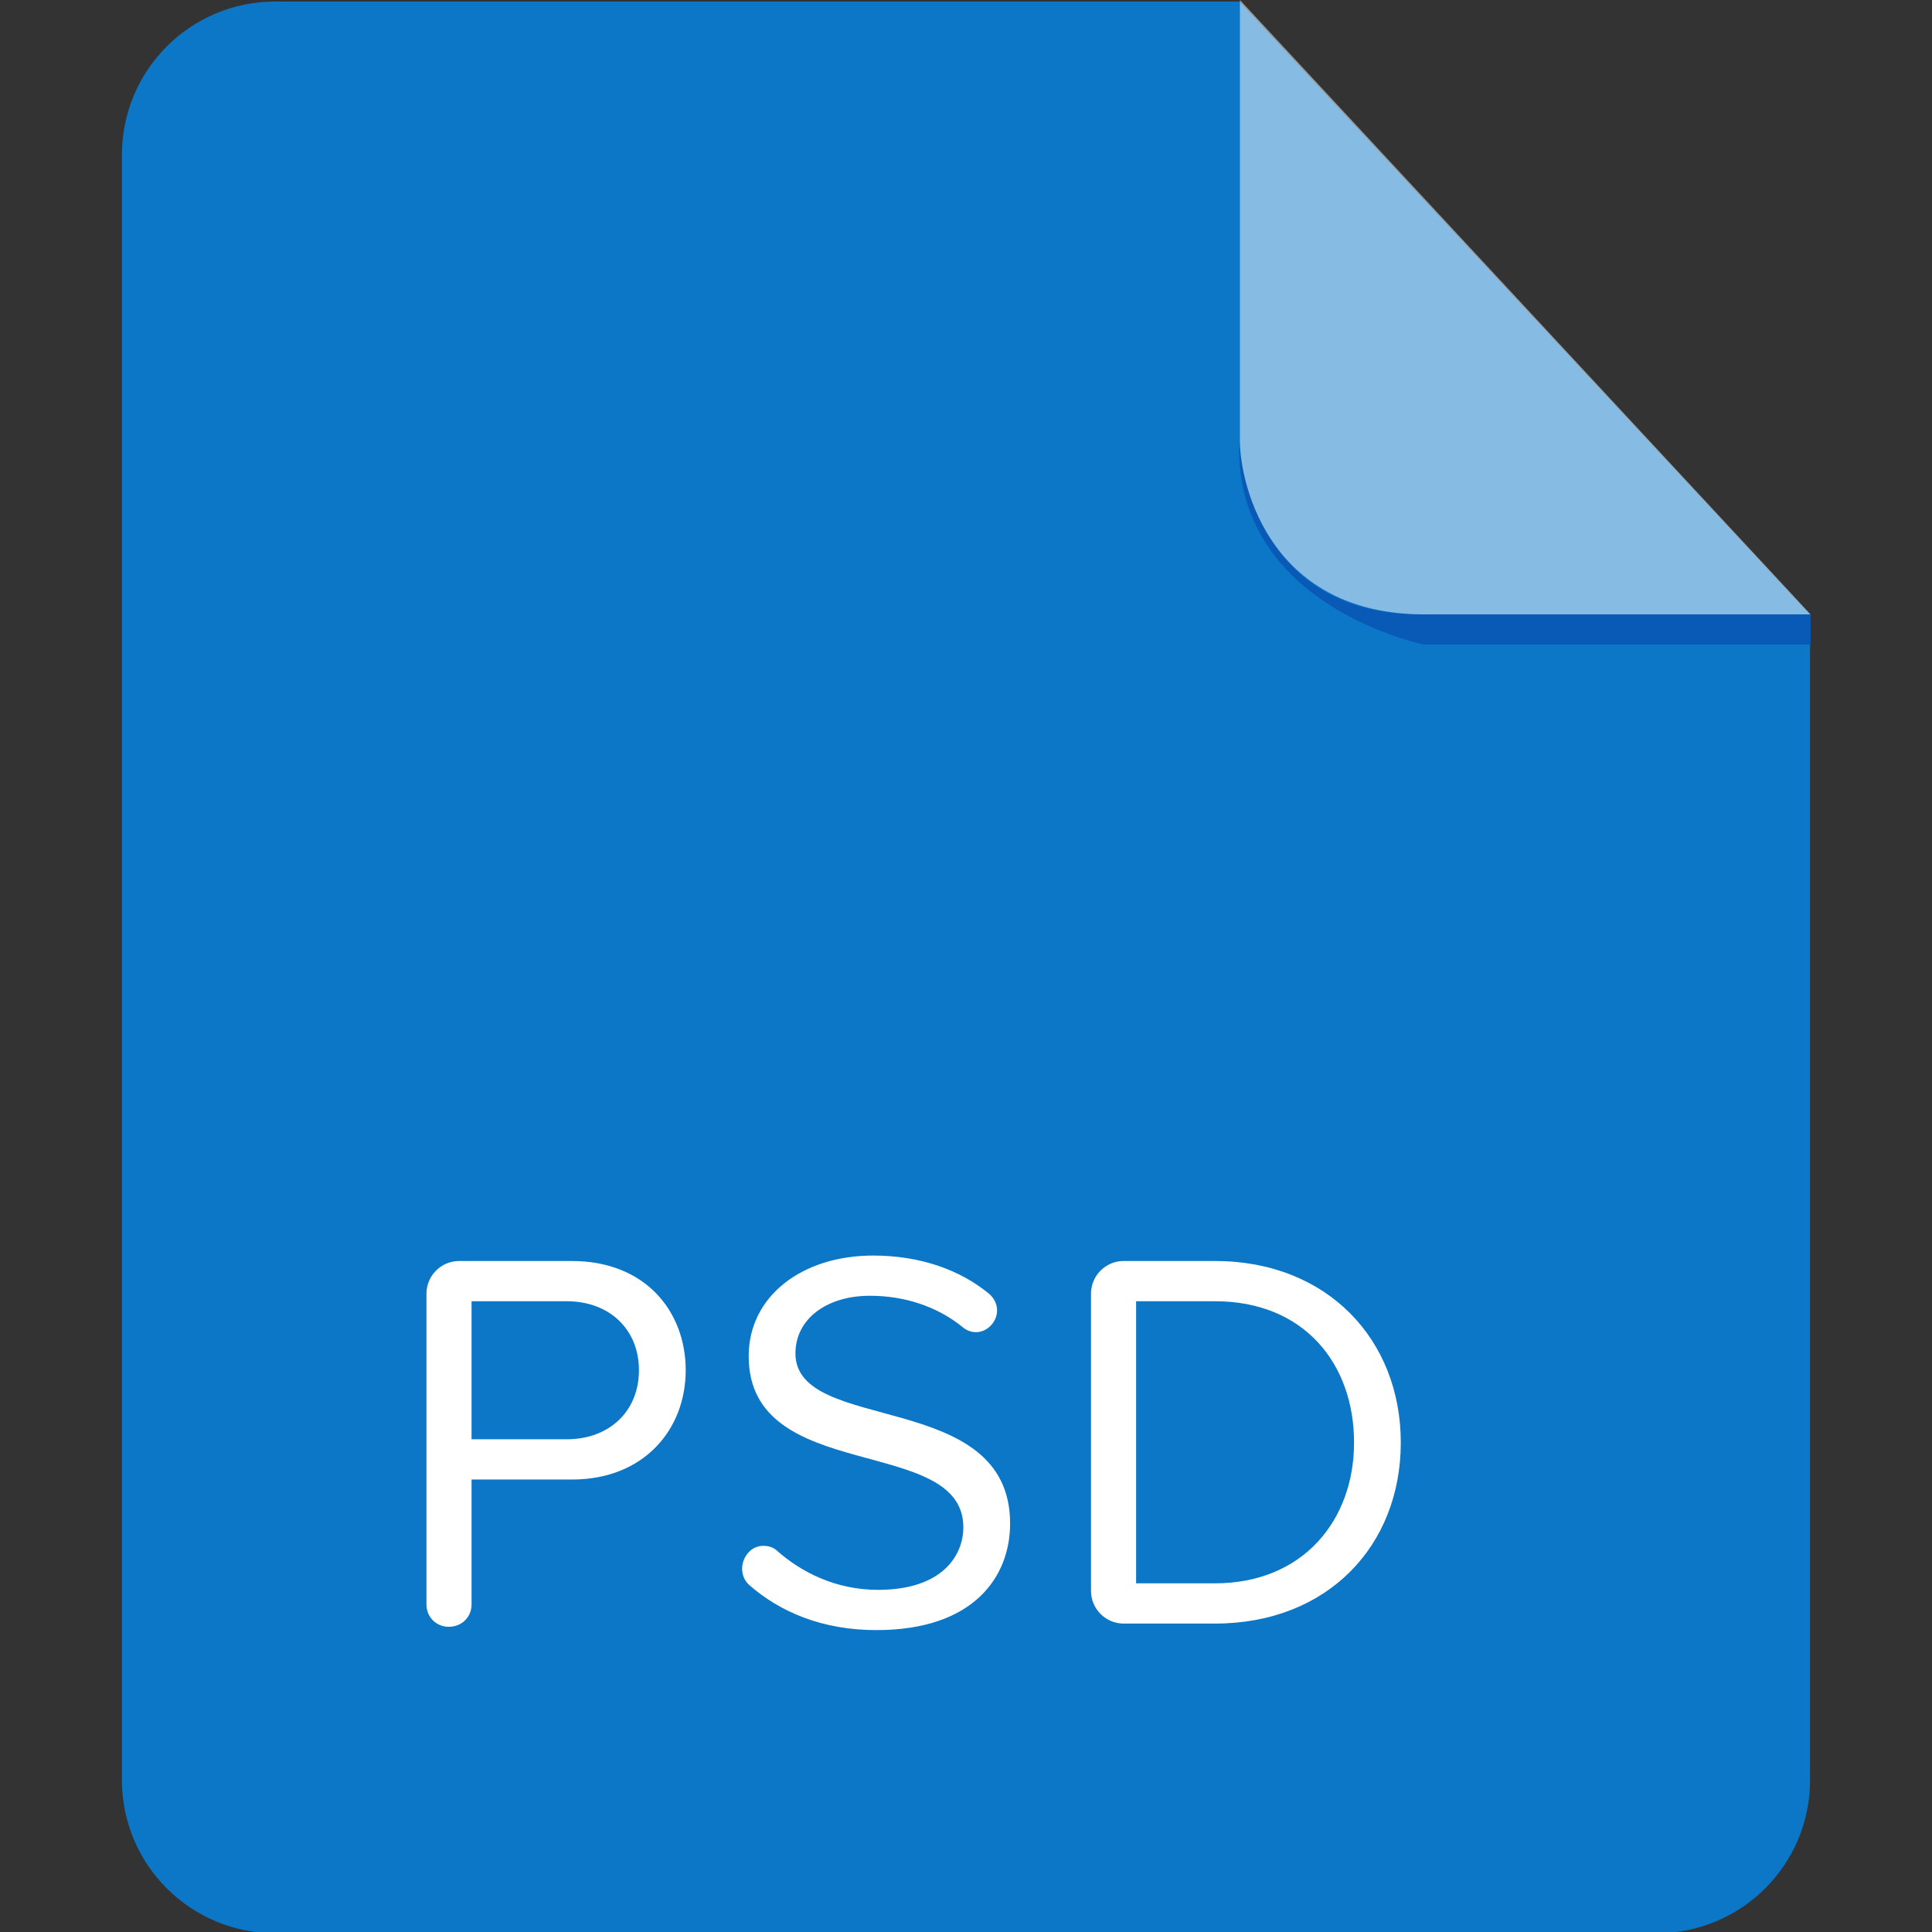
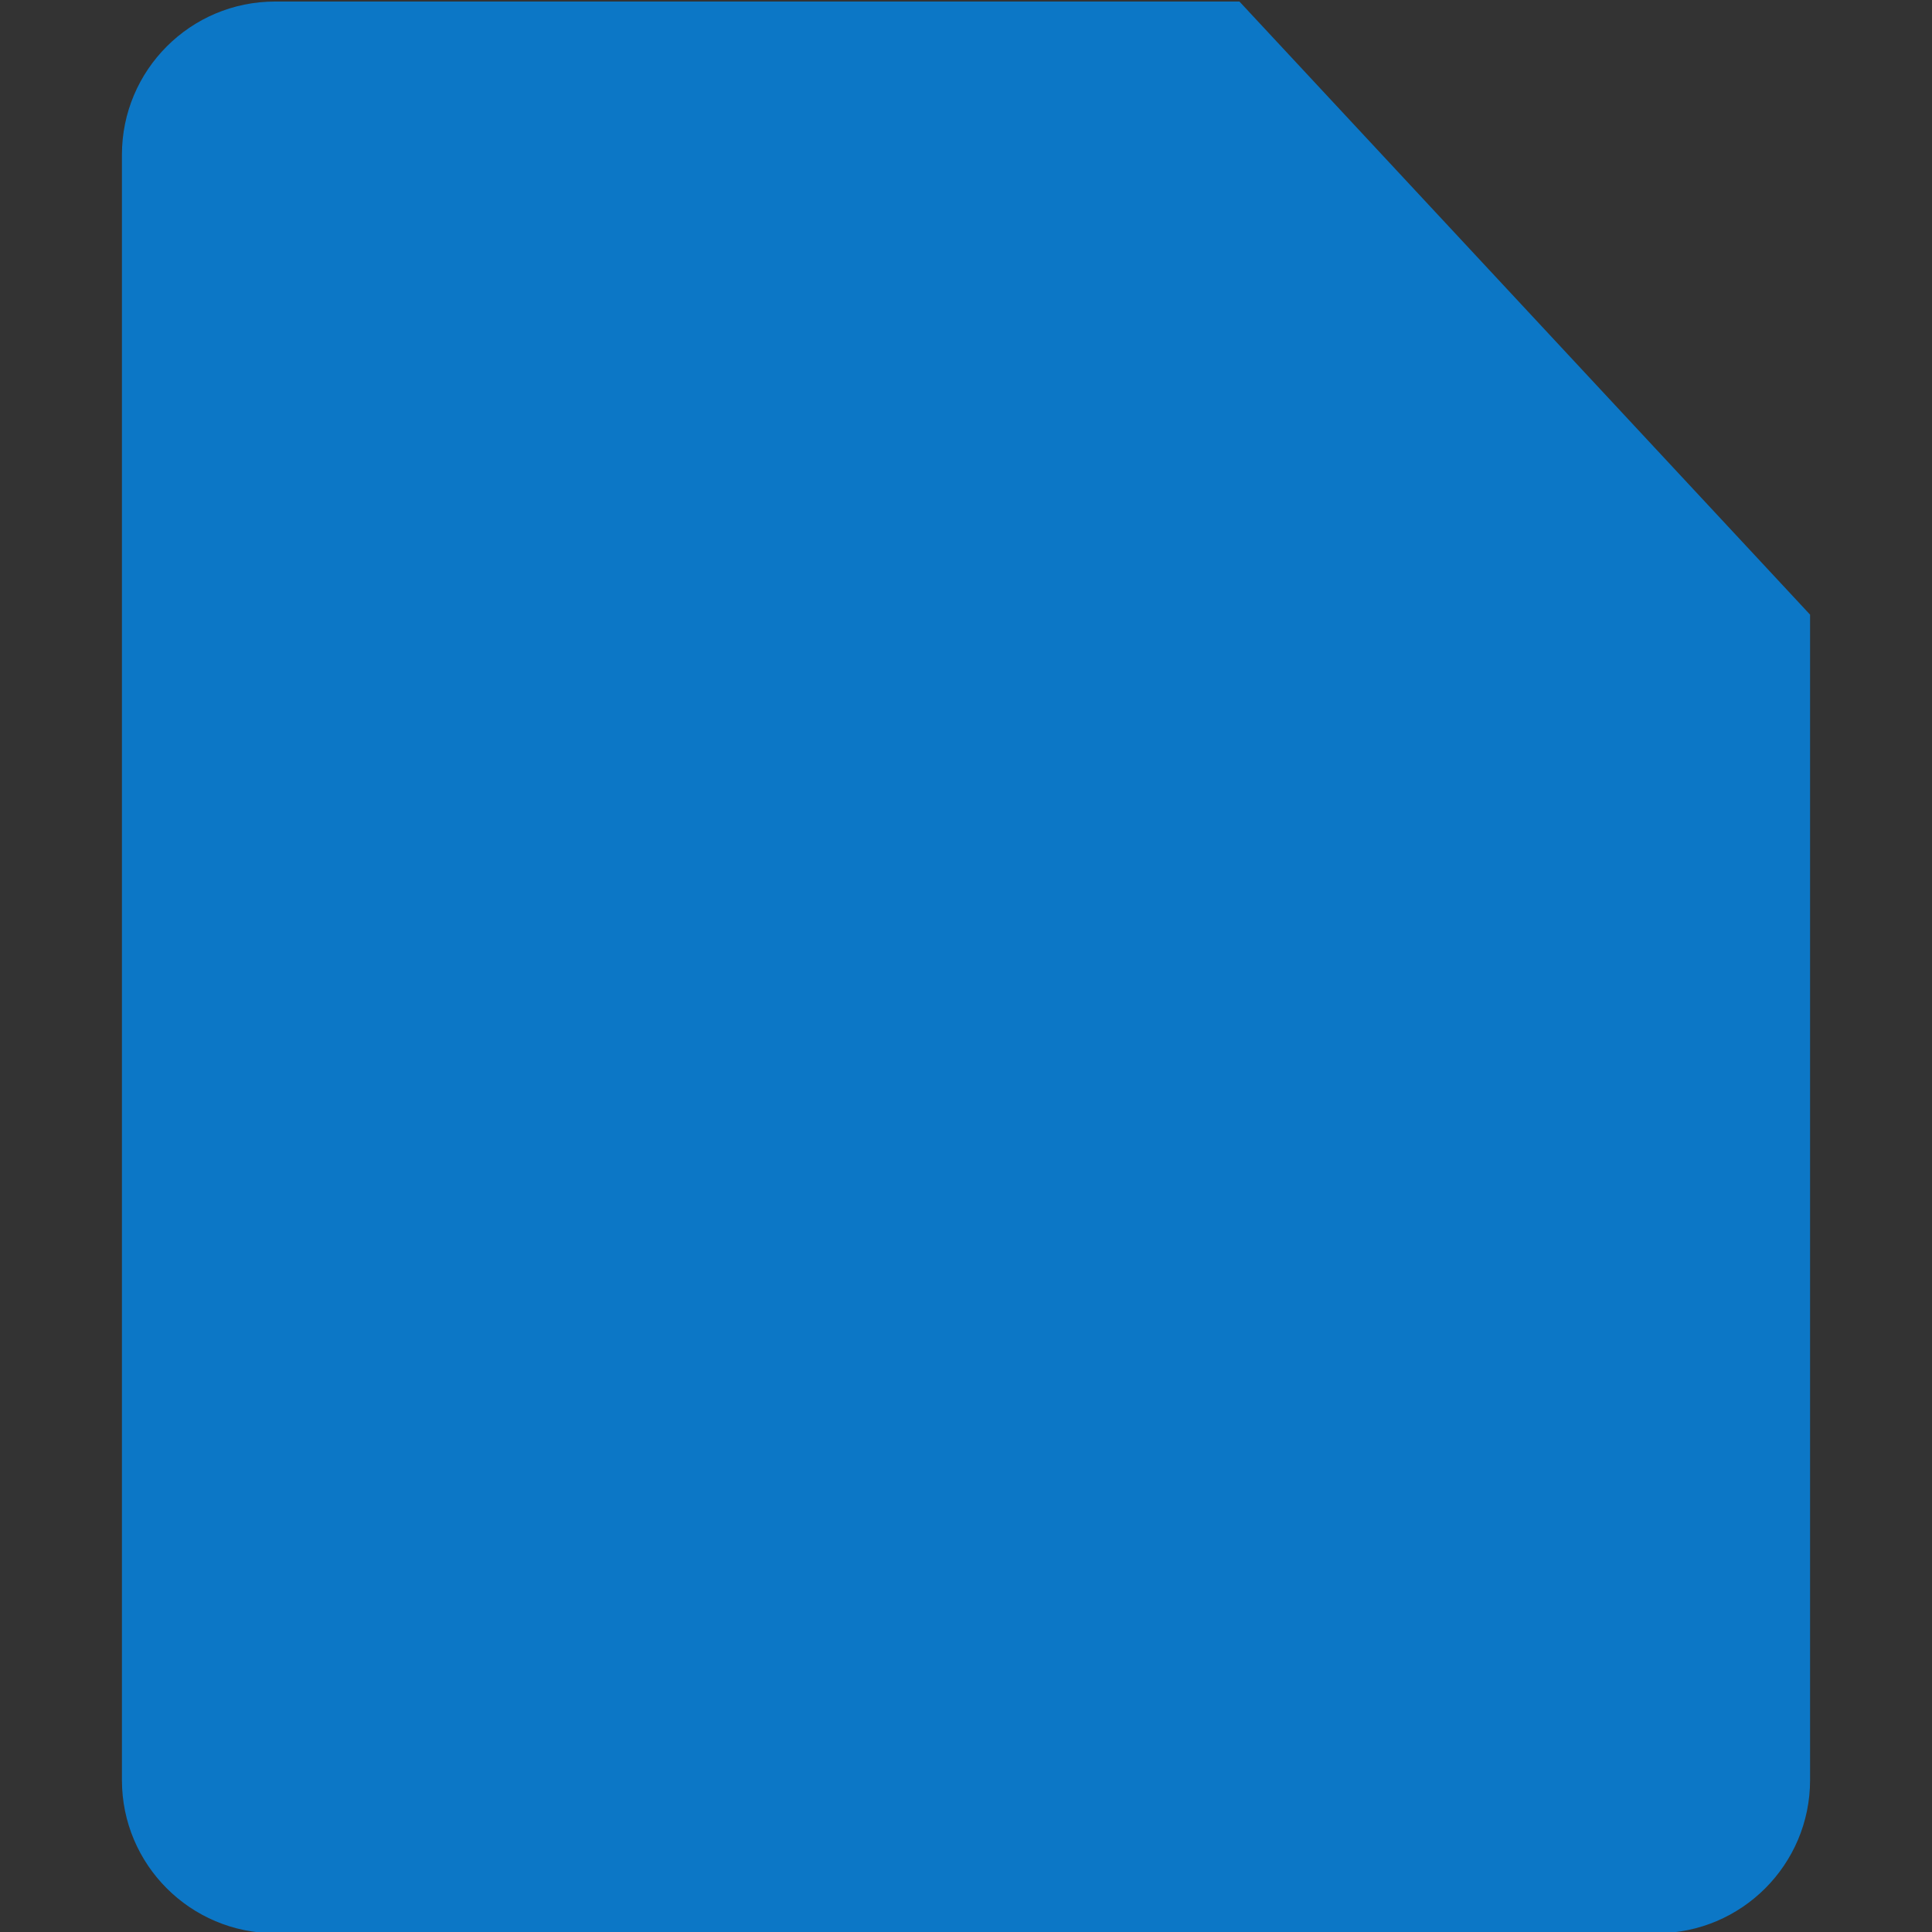
<svg xmlns="http://www.w3.org/2000/svg" width="800px" height="800px" viewBox="-4 0 64 64">
  <rect x="-4" y="0" width="64" height="64" fill="#333333" stroke="none" />
  <path d="M5.112.051c-2.802 0-5.073 2.273-5.073 5.075v53.841c0 2.802 2.271 5.073 5.073 5.073h45.775c2.801 0 5.074-2.271 5.074-5.073v-38.606l-18.903-20.31h-31.946z" fill-rule="evenodd" clip-rule="evenodd" fill="#0C77C6" />
  <g fill-rule="evenodd" clip-rule="evenodd">
-     <path d="M55.977 20.352v1h-12.799s-6.312-1.26-6.129-6.707c0 0 .208 5.707 6.004 5.707h12.924z" fill="#0959B7" />
-     <path d="M37.074 0v14.561c0 1.656 1.104 5.791 6.104 5.791h12.799l-18.903-20.352z" opacity=".5" fill="#ffffff" />
-   </g>
-   <path d="M14.952 49.011h-3.331v4.141c0 .414-.324.738-.756.738-.414 0-.738-.324-.738-.738v-10.298c0-.594.486-1.081 1.08-1.081h3.745c2.413 0 3.763 1.657 3.763 3.619 0 1.963-1.387 3.619-3.763 3.619zm-.181-5.906h-3.15v4.573h3.15c1.423 0 2.395-.936 2.395-2.287 0-1.349-.972-2.286-2.395-2.286zm10.26 10.894c-1.781 0-3.187-.594-4.213-1.495-.162-.144-.234-.342-.234-.54 0-.36.271-.756.703-.756.144 0 .306.036.432.144.828.739 1.98 1.314 3.367 1.314 2.143 0 2.826-1.152 2.826-2.071 0-3.097-7.111-1.386-7.111-5.672 0-1.98 1.764-3.331 4.123-3.331 1.549 0 2.881.467 3.854 1.278.162.144.252.342.252.54 0 .36-.307.72-.703.72-.144 0-.305-.054-.432-.162-.883-.72-1.98-1.044-3.078-1.044-1.441 0-2.467.774-2.467 1.909 0 2.701 7.111 1.152 7.111 5.636 0 1.748-1.188 3.53-4.43 3.53zm11.215-.216h-3.025c-.594 0-1.08-.487-1.08-1.081v-9.849c0-.594.486-1.081 1.08-1.081h3.025c3.727 0 6.157 2.611 6.157 6.014 0 3.422-2.43 5.997-6.157 5.997zm0-10.678h-2.611v9.345h2.611c2.916 0 4.609-2.088 4.609-4.663 0-2.593-1.638-4.682-4.609-4.682z" fill="#ffffff" />
+     </g>
</svg>